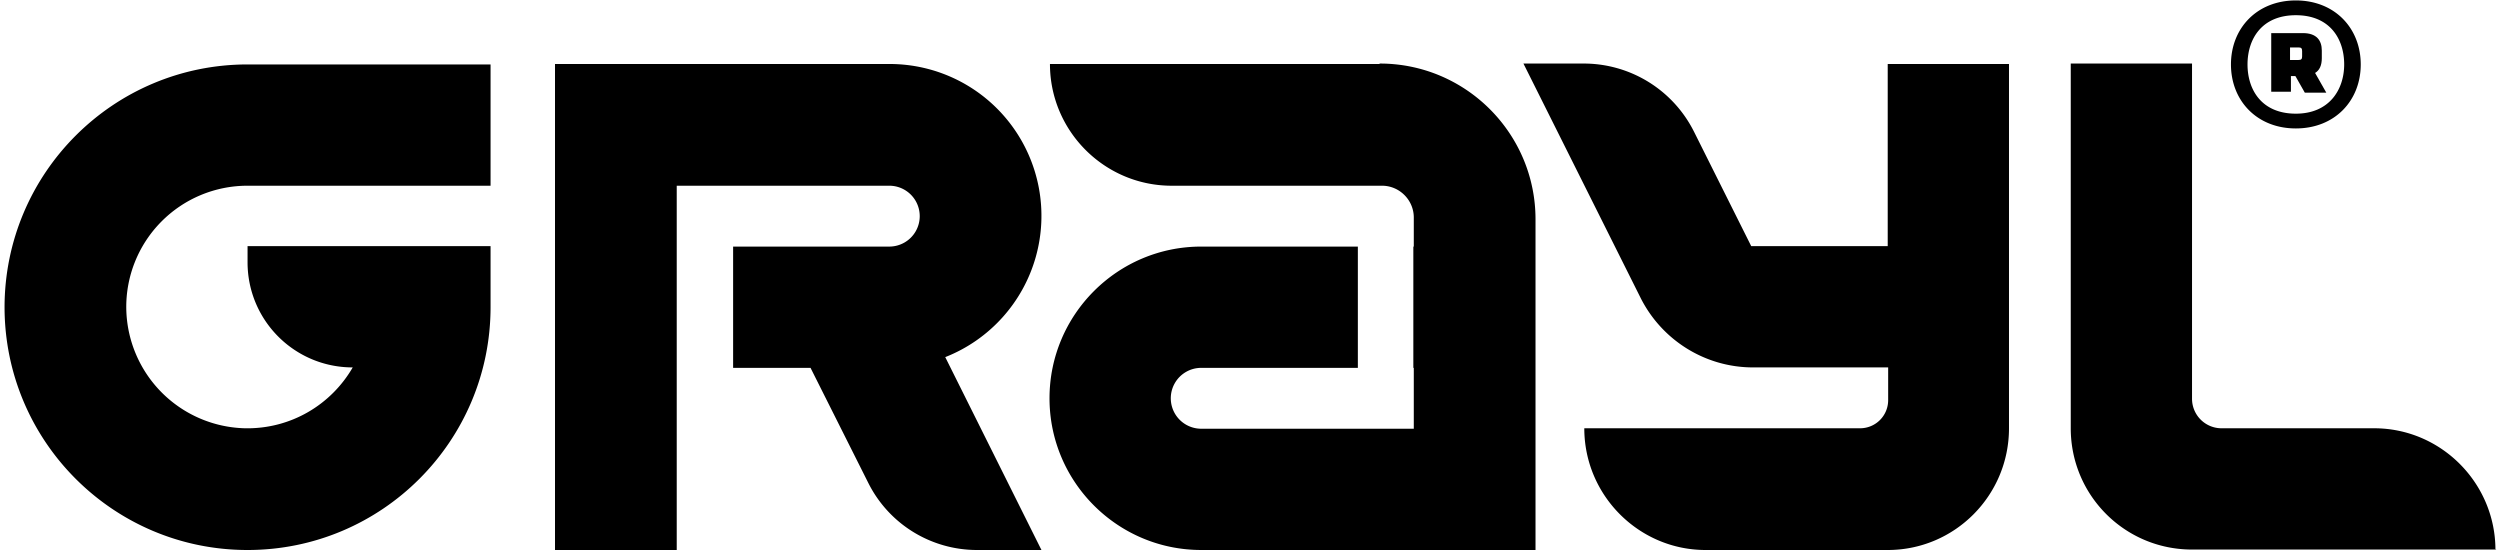
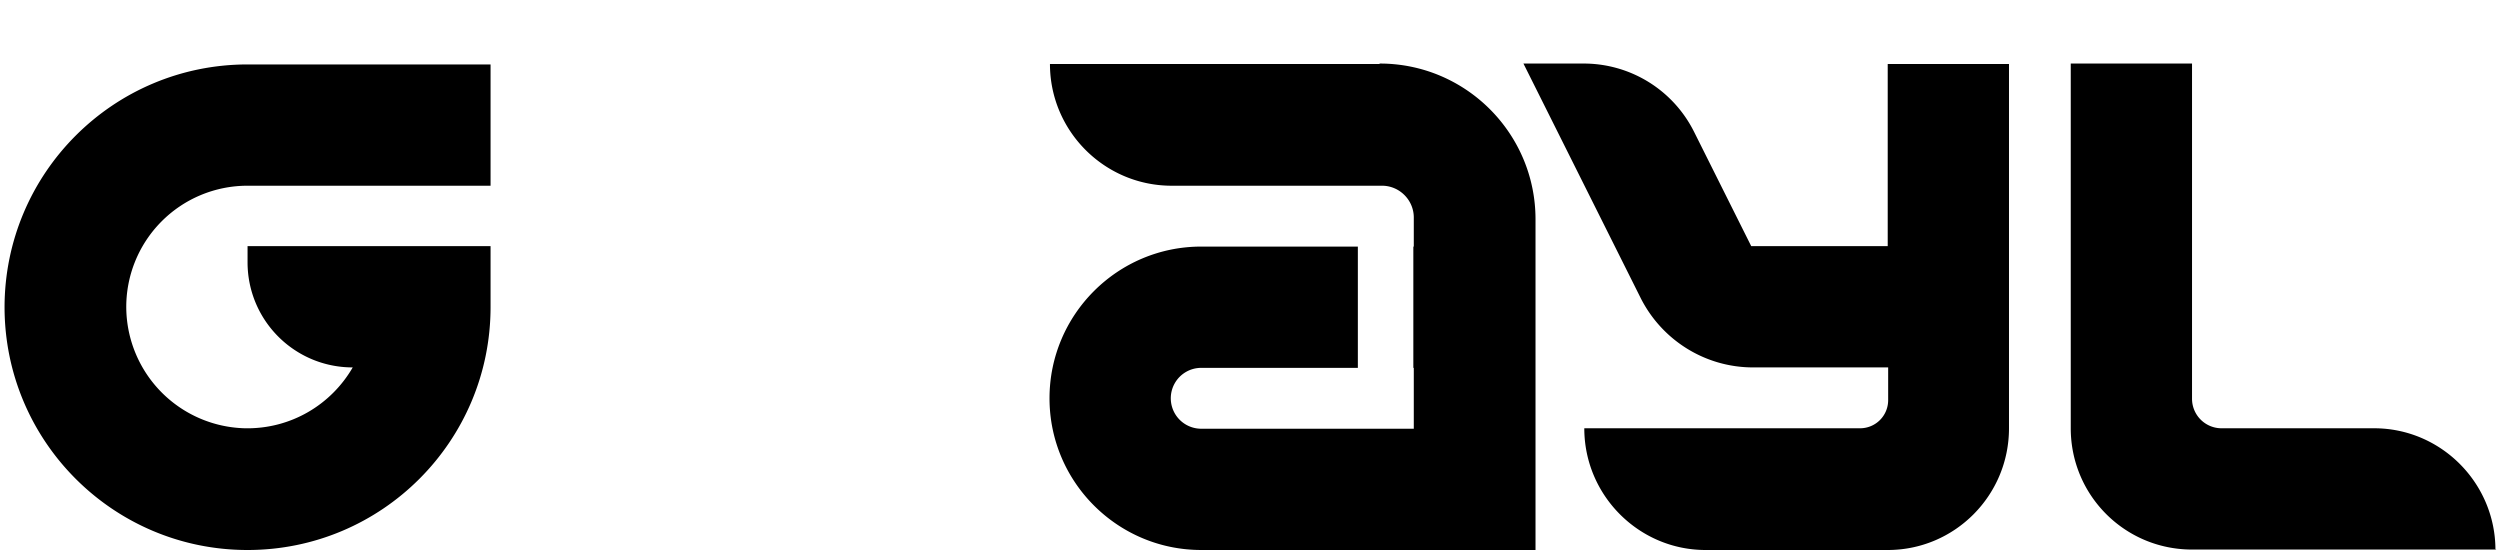
<svg xmlns="http://www.w3.org/2000/svg" xml:space="preserve" fill-rule="evenodd" clip-rule="evenodd" image-rendering="optimizeQuality" shape-rendering="geometricPrecision" text-rendering="geometricPrecision" viewBox="0 0 55.66 12.29" width="150" height="33">
  <defs>
    <style>
    .fil0 {fill:black;fill-rule:nonzero}
   </style>
  </defs>
  <g id="Layer_x0020_1">
    <path d="M0 6.86c0 3 2.43 5.43 5.43 5.43 3 0 5.43-2.43 5.43-5.43V5.5H5.43v.36c0 1.3 1.05 2.35 2.35 2.35-.48.83-1.38 1.38-2.41 1.36A2.719 2.719 0 0 1 2.72 6.9a2.708 2.708 0 0 1 2.71-2.75h5.43V1.44H5.43C2.43 1.44 0 3.87 0 6.87zM42.08 1.43V5.5h-3.05l-1.28-2.56a2.756 2.756 0 0 0-2.45-1.52h-1.36l2.62 5.24c.48.95 1.45 1.55 2.51 1.55h3.02v.73c0 .35-.28.63-.63.63H35.3c0 1.5 1.22 2.72 2.71 2.72h4.07c1.5 0 2.71-1.22 2.71-2.72V1.43h-2.71zM55.66 12.29c0-1.5-1.22-2.72-2.71-2.72h-3.41a.66.66 0 0 1-.66-.66V1.42h-2.71v8.15c0 1.5 1.21 2.71 2.71 2.71h6.8zM30.72 1.43h-7.36c0 1.5 1.22 2.72 2.72 2.72h4.7c.39 0 .71.32.71.71v.65h-.01v2.71h.01v1.36h-4.75a.68.68 0 0 1 0-1.36h3.5V5.51h-3.5c-1.87 0-3.39 1.52-3.39 3.39s1.52 3.39 3.39 3.39H34.21V4.9c0-1.92-1.56-3.48-3.48-3.48z" class="fil0" />
-     <path d="M19.77 1.43H12.3v10.86h2.72V4.15h4.75a.68.68 0 0 1 0 1.36h-3.49v2.71h1.73l1.29 2.57c.46.92 1.4 1.5 2.43 1.5h1.44l-2.15-4.31a3.393 3.393 0 0 0-1.24-6.55zM51.2 2.87c.87 0 1.45-.62 1.45-1.43 0-.81-.58-1.43-1.45-1.43s-1.45.62-1.45 1.43c0 .81.58 1.43 1.45 1.43zm0-2.53c.77 0 1.08.54 1.08 1.1s-.33 1.1-1.08 1.1c-.77 0-1.08-.54-1.08-1.1s.31-1.1 1.08-1.1z" class="fil0" />
-     <path d="M51.07 1.7h.12l.21.37h.48l-.25-.44c.1-.06.15-.17.15-.33v-.17c0-.23-.12-.39-.42-.39h-.71v1.31h.44V1.7h-.02zm0-.64h.19c.06 0 .08.02.08.08v.12c0 .06-.02.08-.08.08h-.19v-.29z" class="fil0" />
  </g>
</svg>